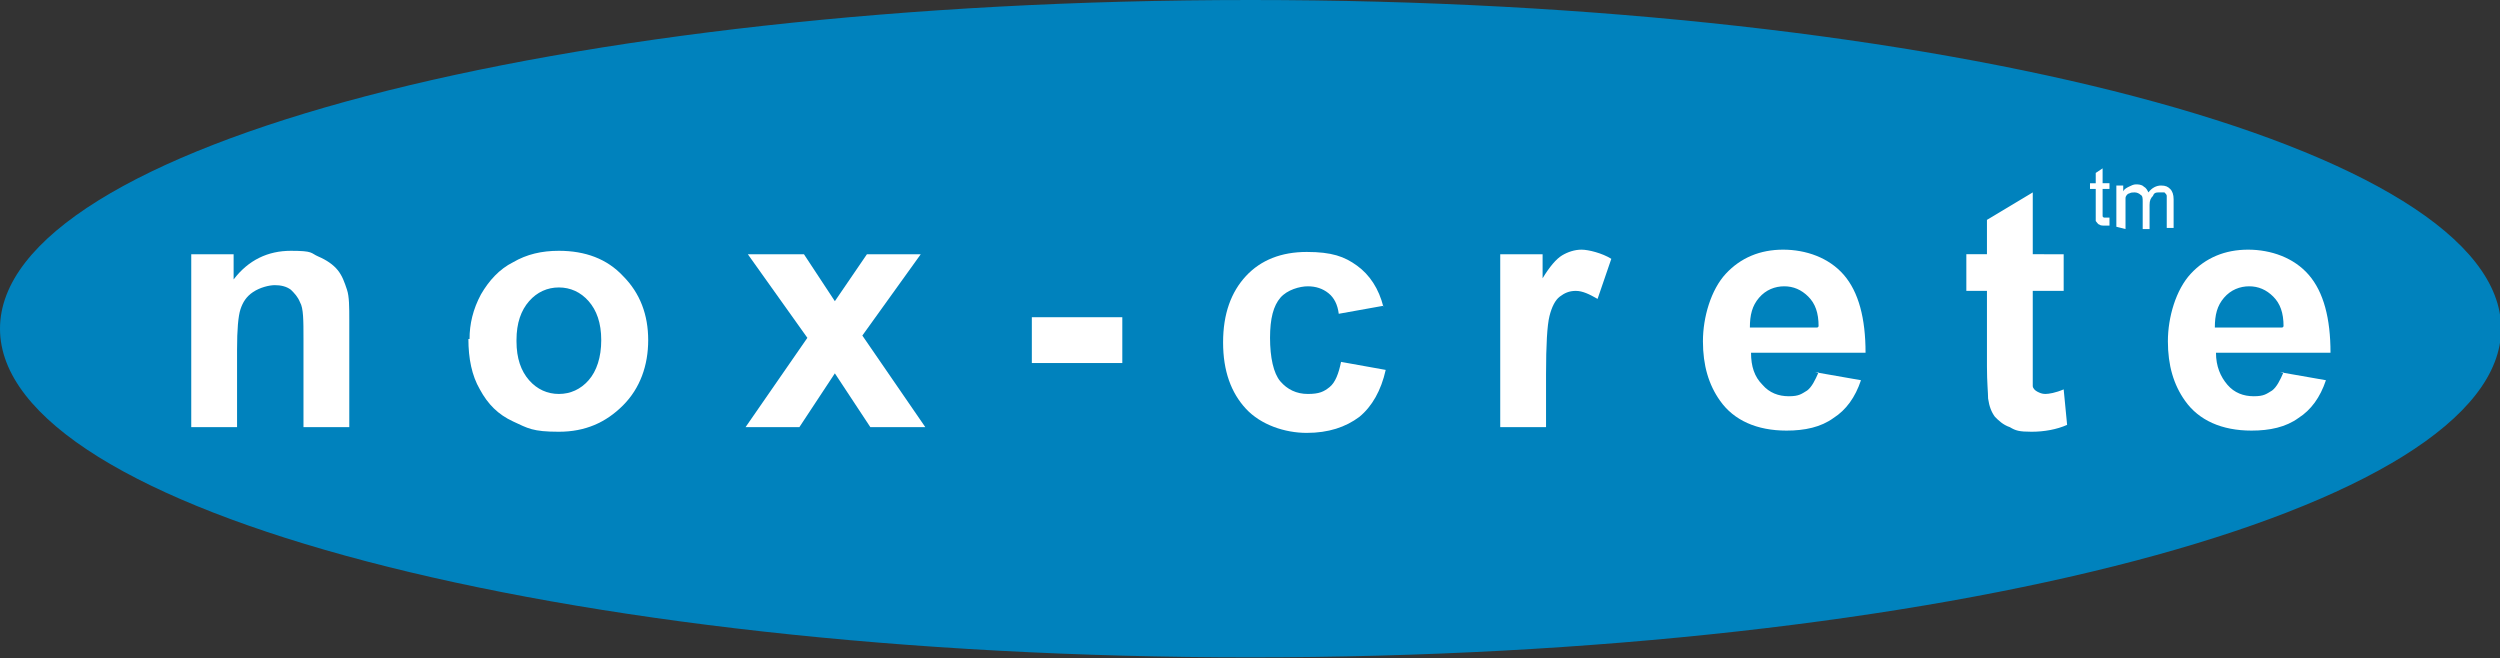
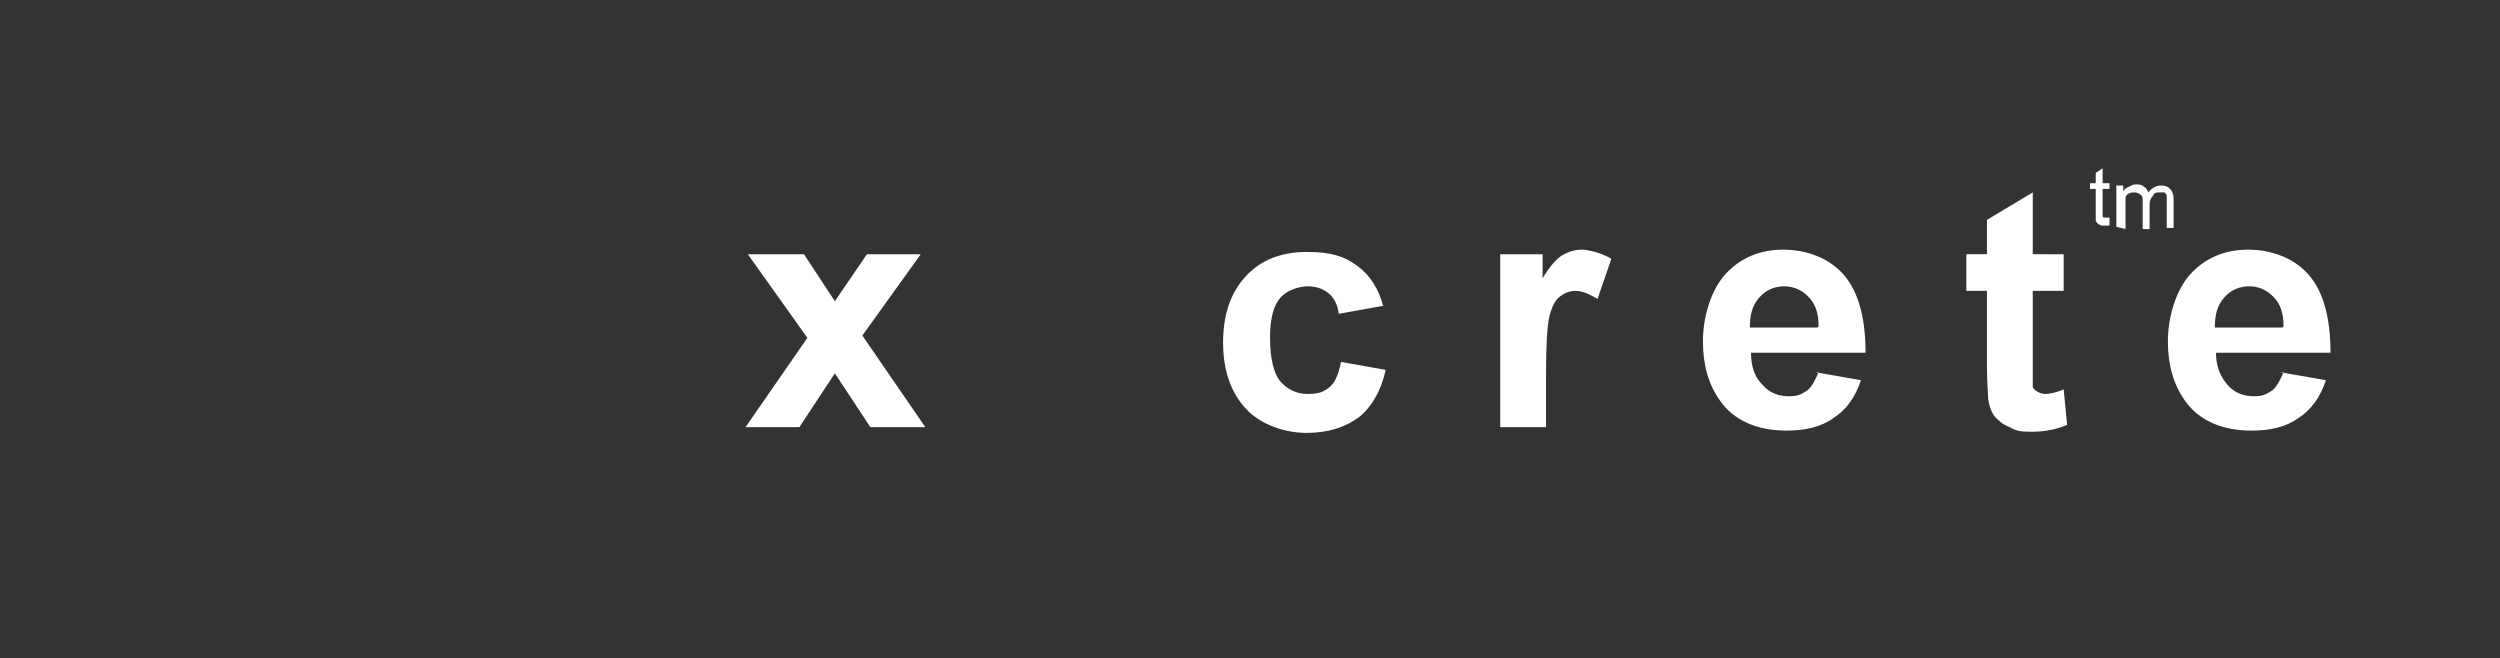
<svg xmlns="http://www.w3.org/2000/svg" id="Layer_1" data-name="Layer 1" viewBox="0 0 218.3 57.5">
  <rect x="0" y="0" width="218.3" height="57.5" fill="#333333" stroke="none" />
  <defs>
    <style>      .cls-1 {        fill: #0082bd;        fill-rule: evenodd;      }      .cls-1, .cls-2 {        stroke-width: 0px;      }      .cls-2 {        fill: #fff;      }    </style>
  </defs>
-   <path class="cls-1" d="M109.2,0c60.3,0,109.2,12.9,109.2,28.7s-48.9,28.7-109.2,28.7S0,44.6,0,28.7,48.9,0,109.2,0" />
-   <path class="cls-2" d="M30.5,37.3h-4v-7.7c0-1.6,0-2.7-.3-3.2-.2-.5-.5-.8-.8-1.1-.4-.3-.9-.4-1.4-.4s-1.3.2-1.9.6c-.6.4-.9.9-1.1,1.5-.2.6-.3,1.8-.3,3.5v6.8h-4v-15.1h3.7v2.2c1.3-1.7,3-2.5,5-2.5s1.7.2,2.4.5c.7.3,1.3.7,1.7,1.2.4.5.6,1.1.8,1.7.2.6.2,1.5.2,2.7" />
-   <path class="cls-2" d="M41,29.6c0-1.3.3-2.6,1-3.9.7-1.2,1.6-2.2,2.8-2.8,1.2-.7,2.5-1,4-1,2.3,0,4.2.7,5.6,2.2,1.5,1.5,2.2,3.4,2.2,5.6s-.7,4.2-2.2,5.7c-1.5,1.5-3.3,2.3-5.6,2.3s-2.7-.3-4-.9c-1.3-.6-2.2-1.5-2.9-2.8-.7-1.2-1-2.7-1-4.4M45.1,29.8c0,1.5.4,2.6,1.1,3.4.7.8,1.6,1.2,2.6,1.2s1.9-.4,2.6-1.2c.7-.8,1.1-2,1.1-3.5s-.4-2.6-1.1-3.4c-.7-.8-1.6-1.2-2.6-1.2s-1.9.4-2.6,1.2c-.7.8-1.1,1.9-1.1,3.4" />
  <polyline class="cls-2" points="65.1 37.3 70.5 29.5 65.3 22.2 70.2 22.2 72.9 26.3 75.7 22.2 80.4 22.2 75.3 29.3 80.8 37.3 76 37.3 72.9 32.6 69.8 37.3" />
-   <rect class="cls-2" x="90.1" y="27.7" width="7.9" height="4" />
  <path class="cls-2" d="M120.8,26.7l-3.9.7c-.1-.8-.4-1.4-.9-1.8-.5-.4-1.1-.6-1.8-.6s-1.8.3-2.4,1c-.6.7-.9,1.8-.9,3.5s.3,3.1.9,3.8c.6.7,1.4,1.1,2.4,1.1s1.4-.2,1.9-.6c.5-.4.8-1.2,1-2.2l3.9.7c-.4,1.8-1.2,3.2-2.3,4.1-1.2.9-2.7,1.4-4.6,1.4s-4-.7-5.3-2.1c-1.3-1.4-2-3.3-2-5.8s.7-4.4,2-5.8c1.3-1.4,3.1-2.1,5.3-2.1s3.3.4,4.4,1.2c1.1.8,1.9,2,2.3,3.6" />
  <path class="cls-2" d="M135,37.3h-4v-15.1h3.7v2.1c.6-1,1.2-1.7,1.7-2s1.1-.5,1.7-.5,1.8.3,2.6.8l-1.2,3.5c-.7-.4-1.3-.7-1.9-.7s-1,.2-1.4.5c-.4.3-.7.9-.9,1.7s-.3,2.5-.3,5.1" />
  <path class="cls-2" d="M158.5,32.5l4,.7c-.5,1.5-1.3,2.6-2.4,3.3-1.1.8-2.5,1.1-4.1,1.1-2.6,0-4.6-.9-5.8-2.6-1-1.4-1.5-3.1-1.5-5.2s.7-4.5,2-5.9c1.3-1.4,3-2.1,5-2.1s4,.7,5.3,2.2c1.3,1.5,1.9,3.8,1.9,6.8h-10c0,1.2.3,2.1,1,2.8.6.7,1.4,1,2.3,1s1.1-.2,1.6-.5c.4-.3.7-.9,1-1.6M158.8,28.5c0-1.2-.3-2-.9-2.6-.6-.6-1.3-.9-2.1-.9s-1.6.3-2.2,1-.8,1.5-.8,2.6h5.9Z" />
  <path class="cls-2" d="M180.2,22.2v3.2h-2.7v6.1c0,1.2,0,2,0,2.2,0,.2.2.4.4.5.2.1.4.2.7.2s.9-.1,1.6-.4l.3,3.1c-.9.4-2,.6-3.1.6s-1.4-.1-1.9-.4c-.6-.2-1-.6-1.3-.9-.3-.4-.5-.9-.6-1.6,0-.5-.1-1.4-.1-2.8v-6.6h-1.8v-3.2h1.8v-3l4-2.4v5.4" />
  <path class="cls-2" d="M199.1,32.5l4,.7c-.5,1.5-1.3,2.6-2.4,3.3-1.1.8-2.5,1.1-4.1,1.1-2.6,0-4.6-.9-5.8-2.6-1-1.4-1.5-3.1-1.5-5.2s.7-4.5,2-5.9c1.3-1.4,3-2.1,5-2.1s4,.7,5.3,2.2c1.3,1.5,1.9,3.8,1.9,6.8h-10c0,1.2.4,2.1,1,2.8.6.7,1.4,1,2.3,1s1.1-.2,1.6-.5c.4-.3.7-.9,1-1.6M199.4,28.5c0-1.2-.3-2-.9-2.6-.6-.6-1.3-.9-2.1-.9s-1.6.3-2.2,1-.8,1.5-.8,2.6h5.9Z" />
  <path class="cls-2" d="M184.2,19.2v.5c0,0-.2,0-.4,0-.2,0-.4,0-.5-.1-.1,0-.2-.2-.3-.3,0-.1,0-.4,0-.7v-2.1h-.5v-.5h.5v-.9l.6-.4v1.3h.6v.5h-.6v2.1c0,.2,0,.3,0,.3,0,0,0,0,.1.1,0,0,.1,0,.2,0s.2,0,.3,0" />
  <path class="cls-2" d="M184.8,19.8v-3.6h.6v.5c.1-.2.3-.3.5-.4.2-.1.4-.2.6-.2s.5,0,.7.2c.2.1.3.3.4.5.3-.4.7-.6,1.1-.6s.6.1.8.3c.2.2.3.5.3.9v2.5h-.6v-2.3c0-.2,0-.4,0-.5,0-.1-.1-.2-.2-.3-.1,0-.2,0-.4,0-.3,0-.5,0-.6.3-.2.2-.3.4-.3.8v2.1h-.6v-2.4c0-.3,0-.5-.2-.6-.1-.1-.3-.2-.5-.2s-.3,0-.5.1c-.1,0-.3.2-.3.4,0,.2,0,.4,0,.8v1.9" />
</svg>